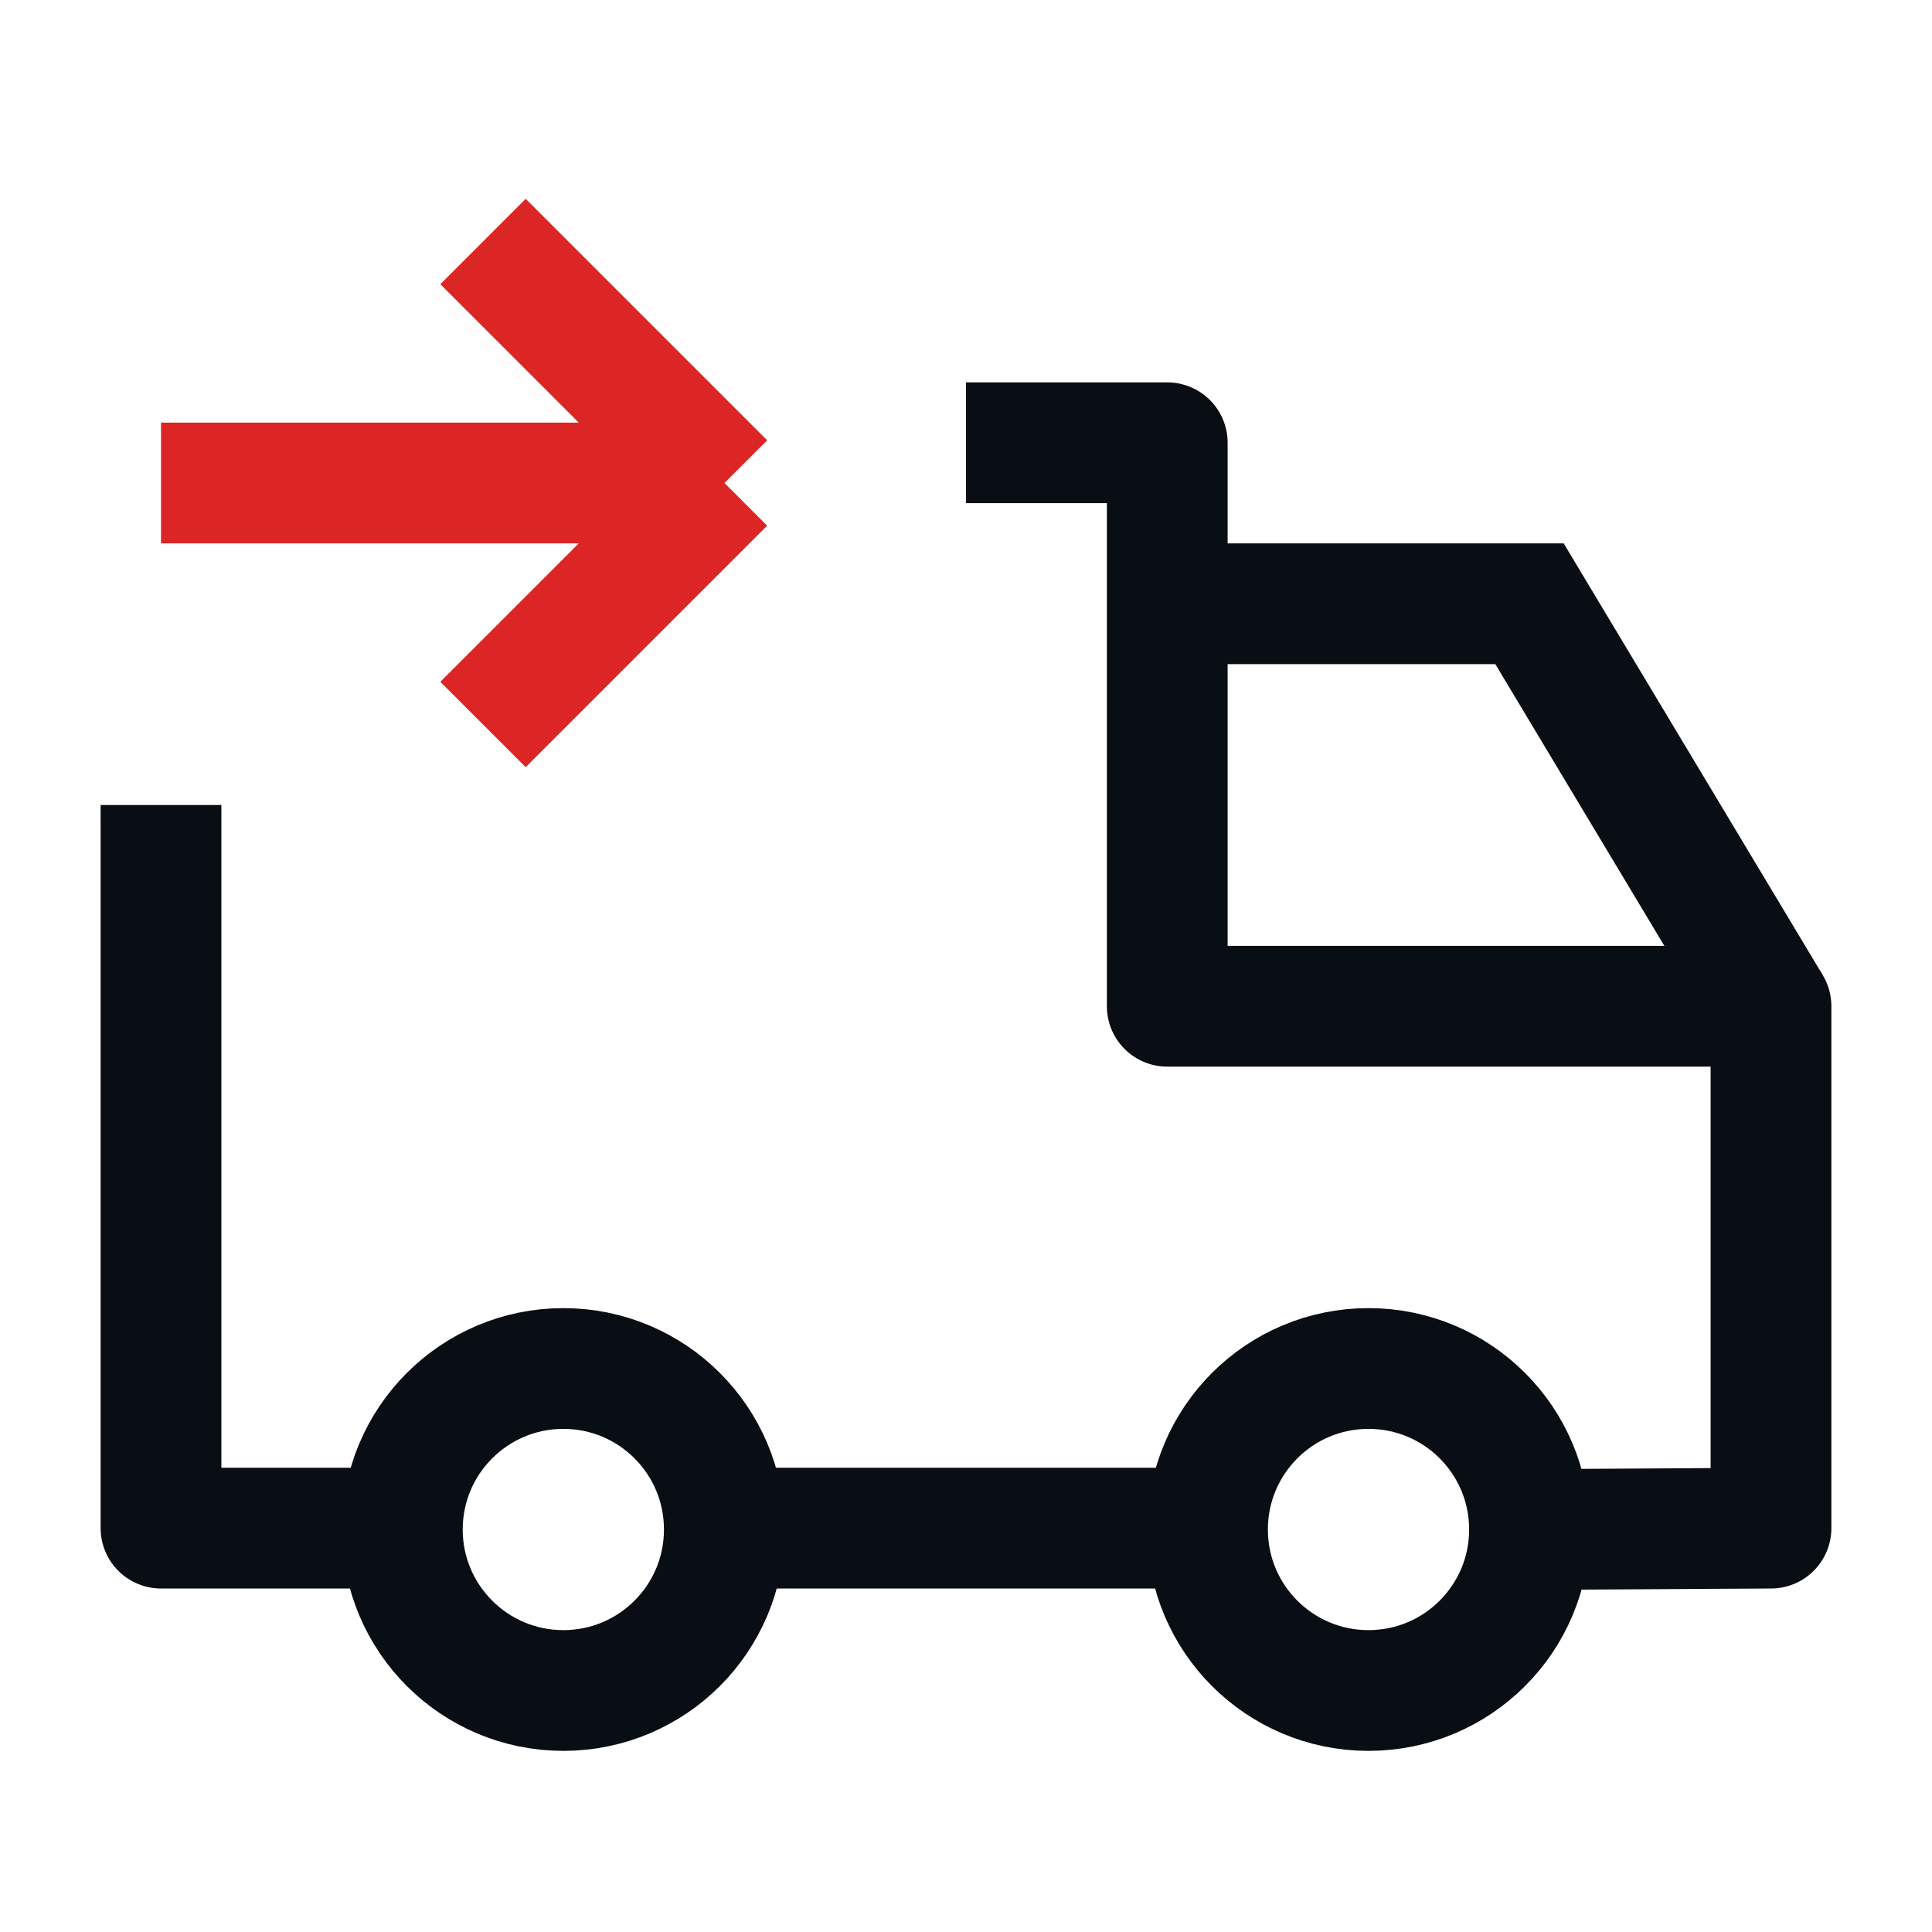
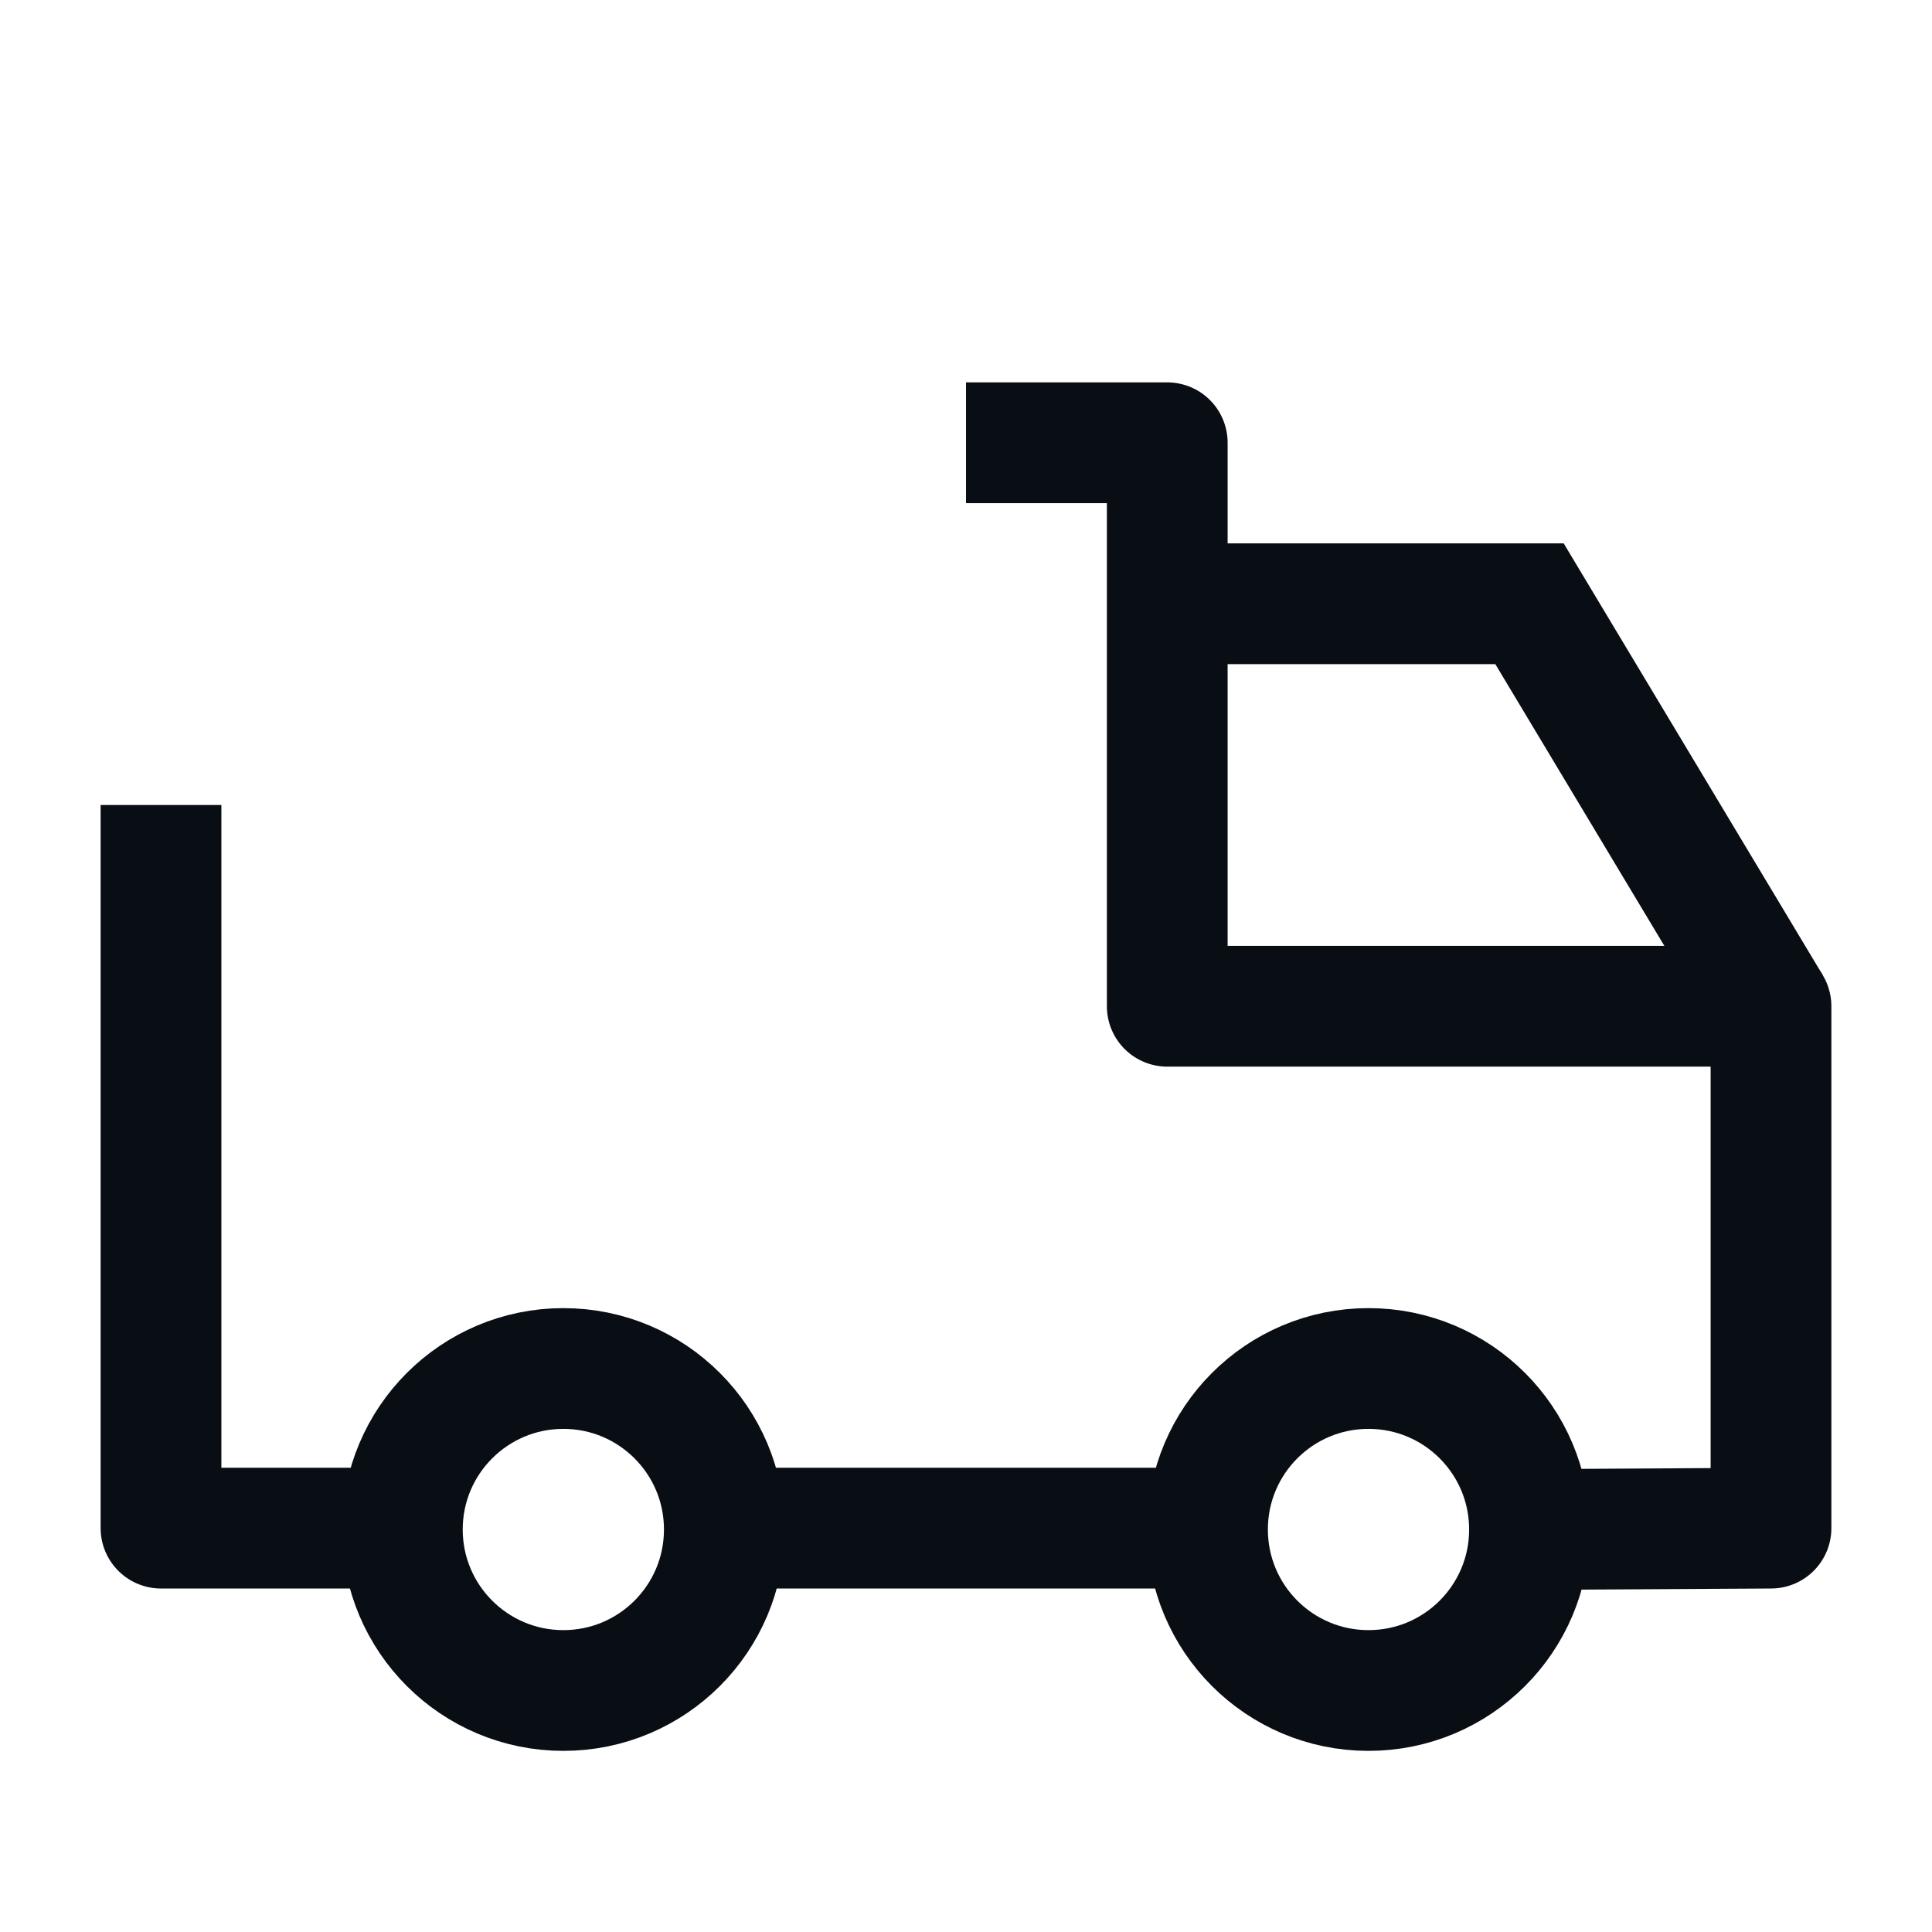
<svg xmlns="http://www.w3.org/2000/svg" width="24" height="24" viewBox="0 0 24 24" fill="none">
  <path d="M19 19C19 20.105 18.105 21 17 21C15.895 21 15 20.105 15 19C15 17.895 15.895 17 17 17C18.105 17 19 17.895 19 19Z" stroke="#090D14" stroke-width="1.5" />
  <path d="M8.998 19C8.998 20.105 8.103 21 6.998 21C5.894 21 4.998 20.105 4.998 19C4.998 17.895 5.894 17 6.998 17C8.103 17 8.998 17.895 8.998 19Z" stroke="#090D14" stroke-width="1.5" />
  <path d="M2 10V18.983H5M12 5.5L14.5 5.5V12.5H22V18.983L19 19M9 18.983H15" stroke="#090D14" stroke-width="1.5" stroke-linejoin="round" />
  <path d="M14.5 7.5L19 7.5L22 12.5" stroke="#090D14" stroke-width="1.5" />
-   <path d="M6 9L9 6M9 6L6 3M9 6H2" stroke="#DC2626" stroke-width="1.5" />
</svg>